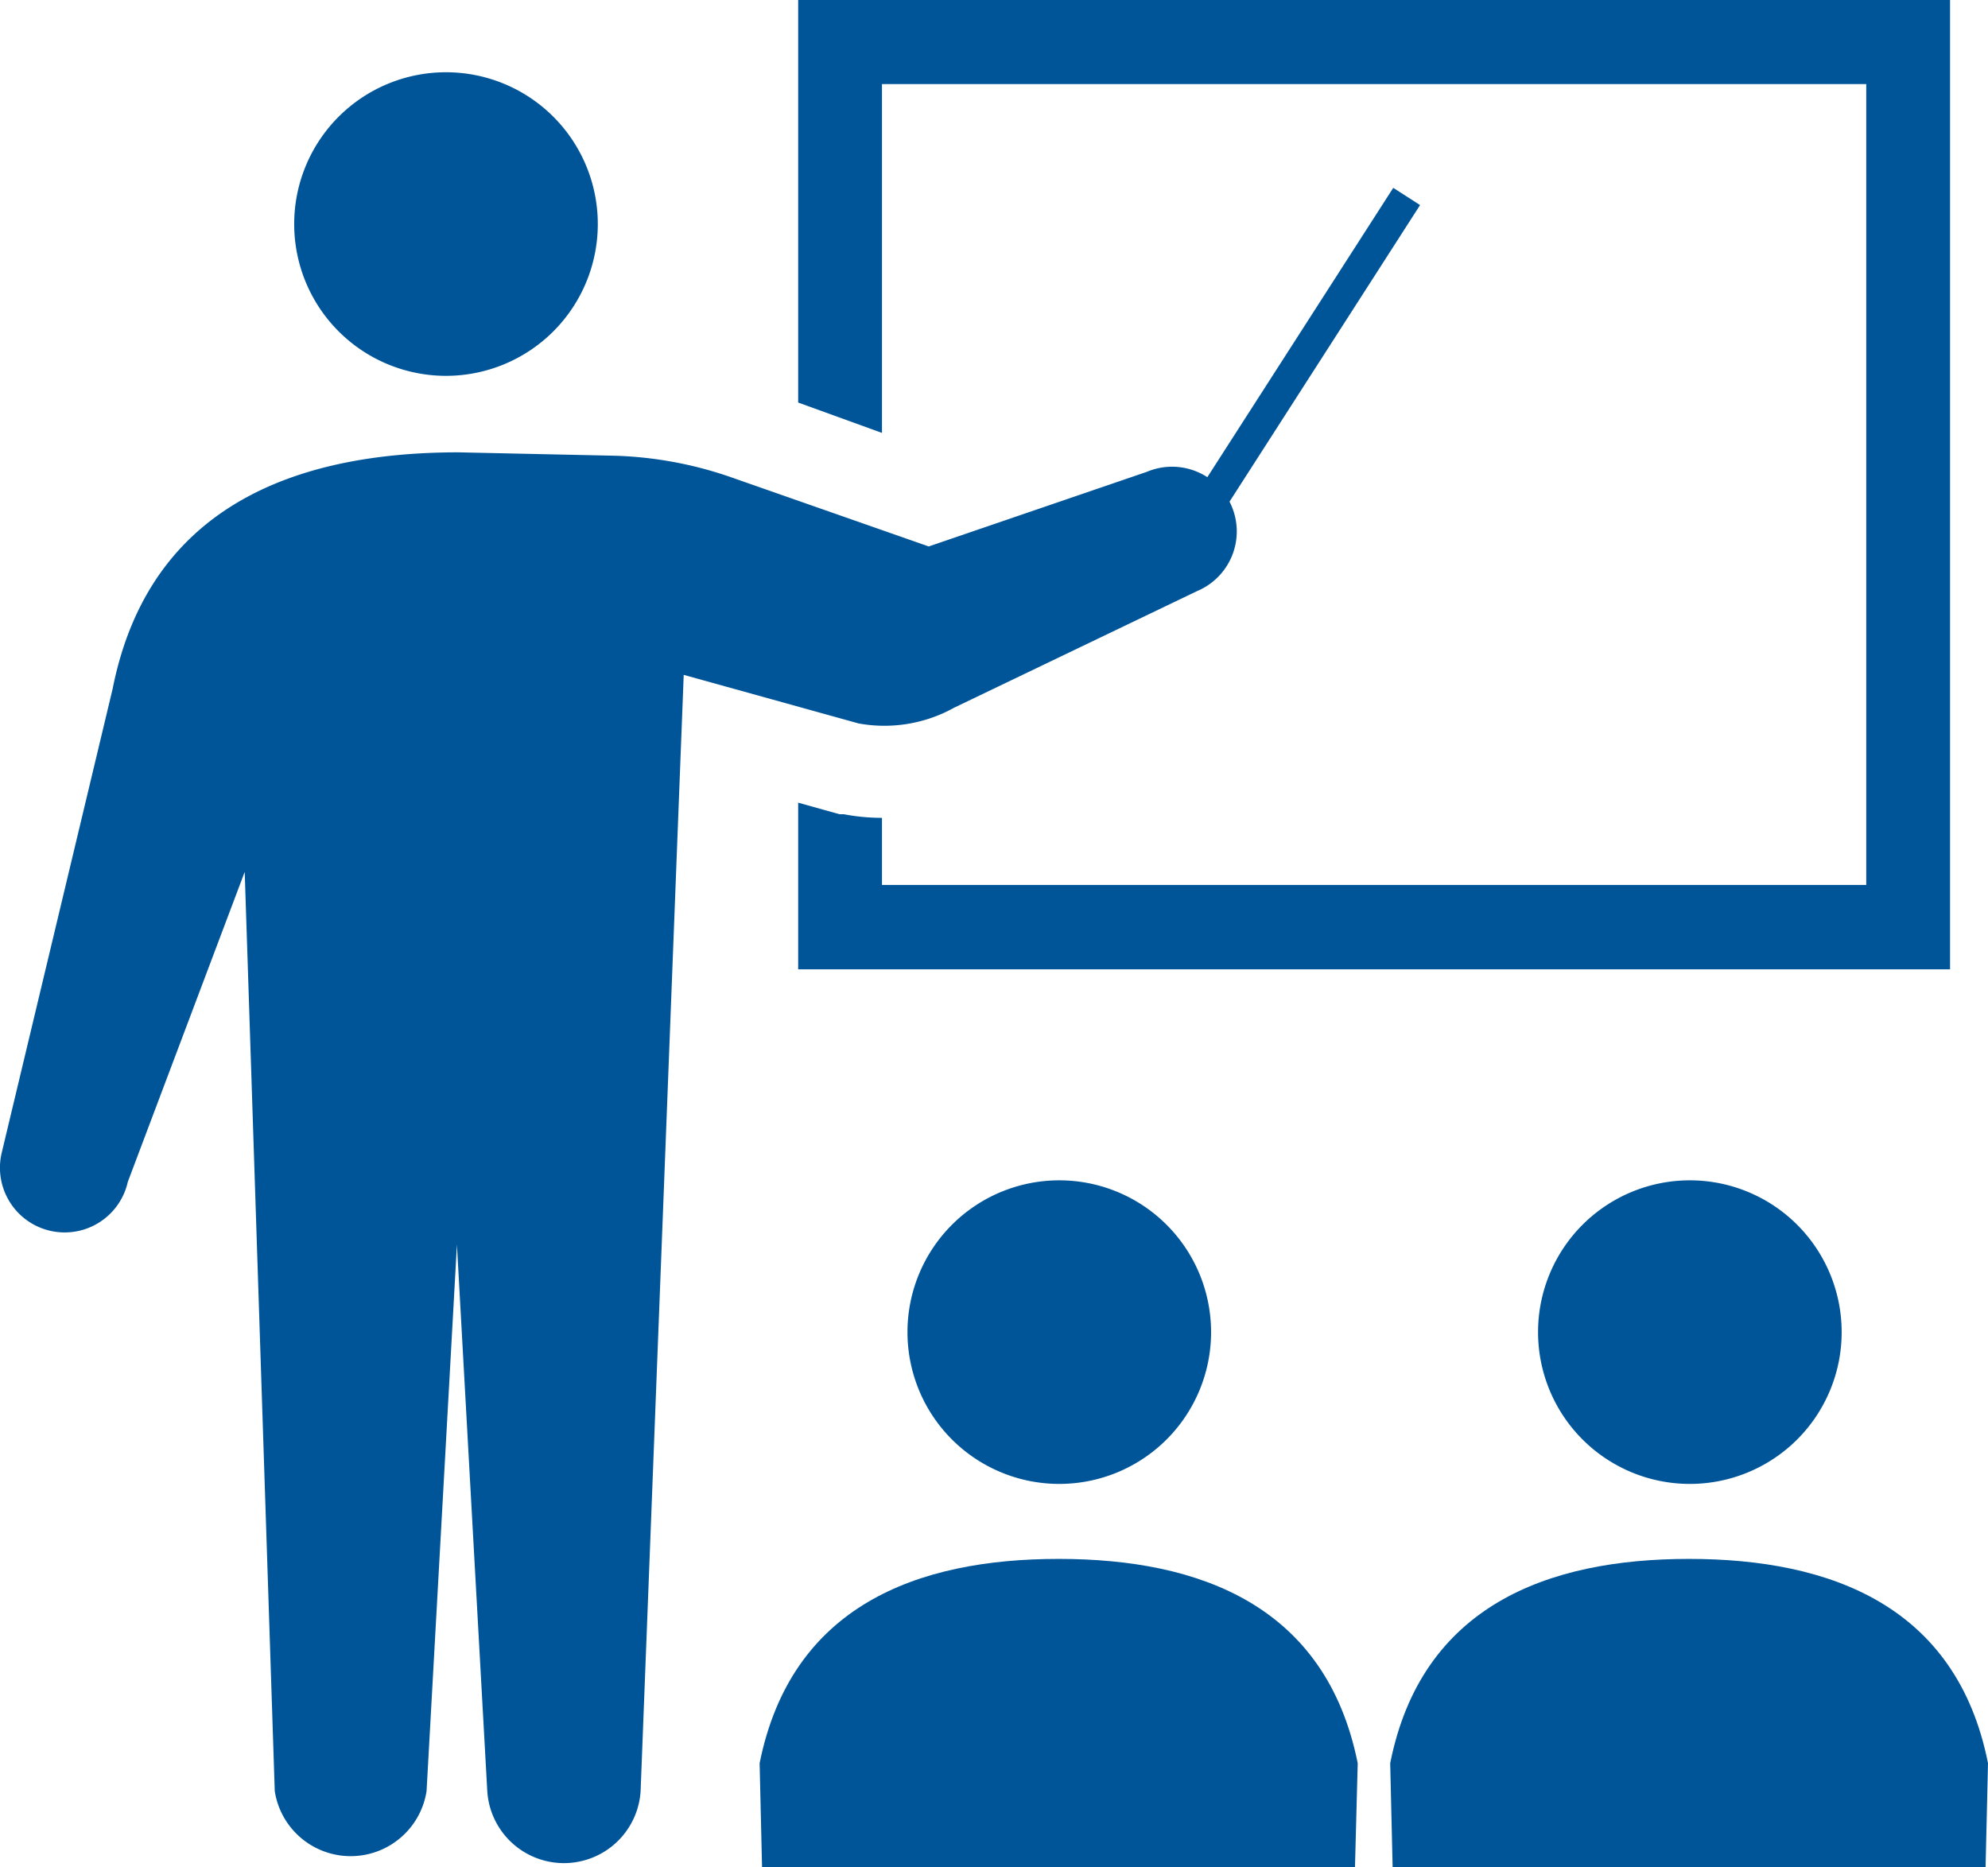
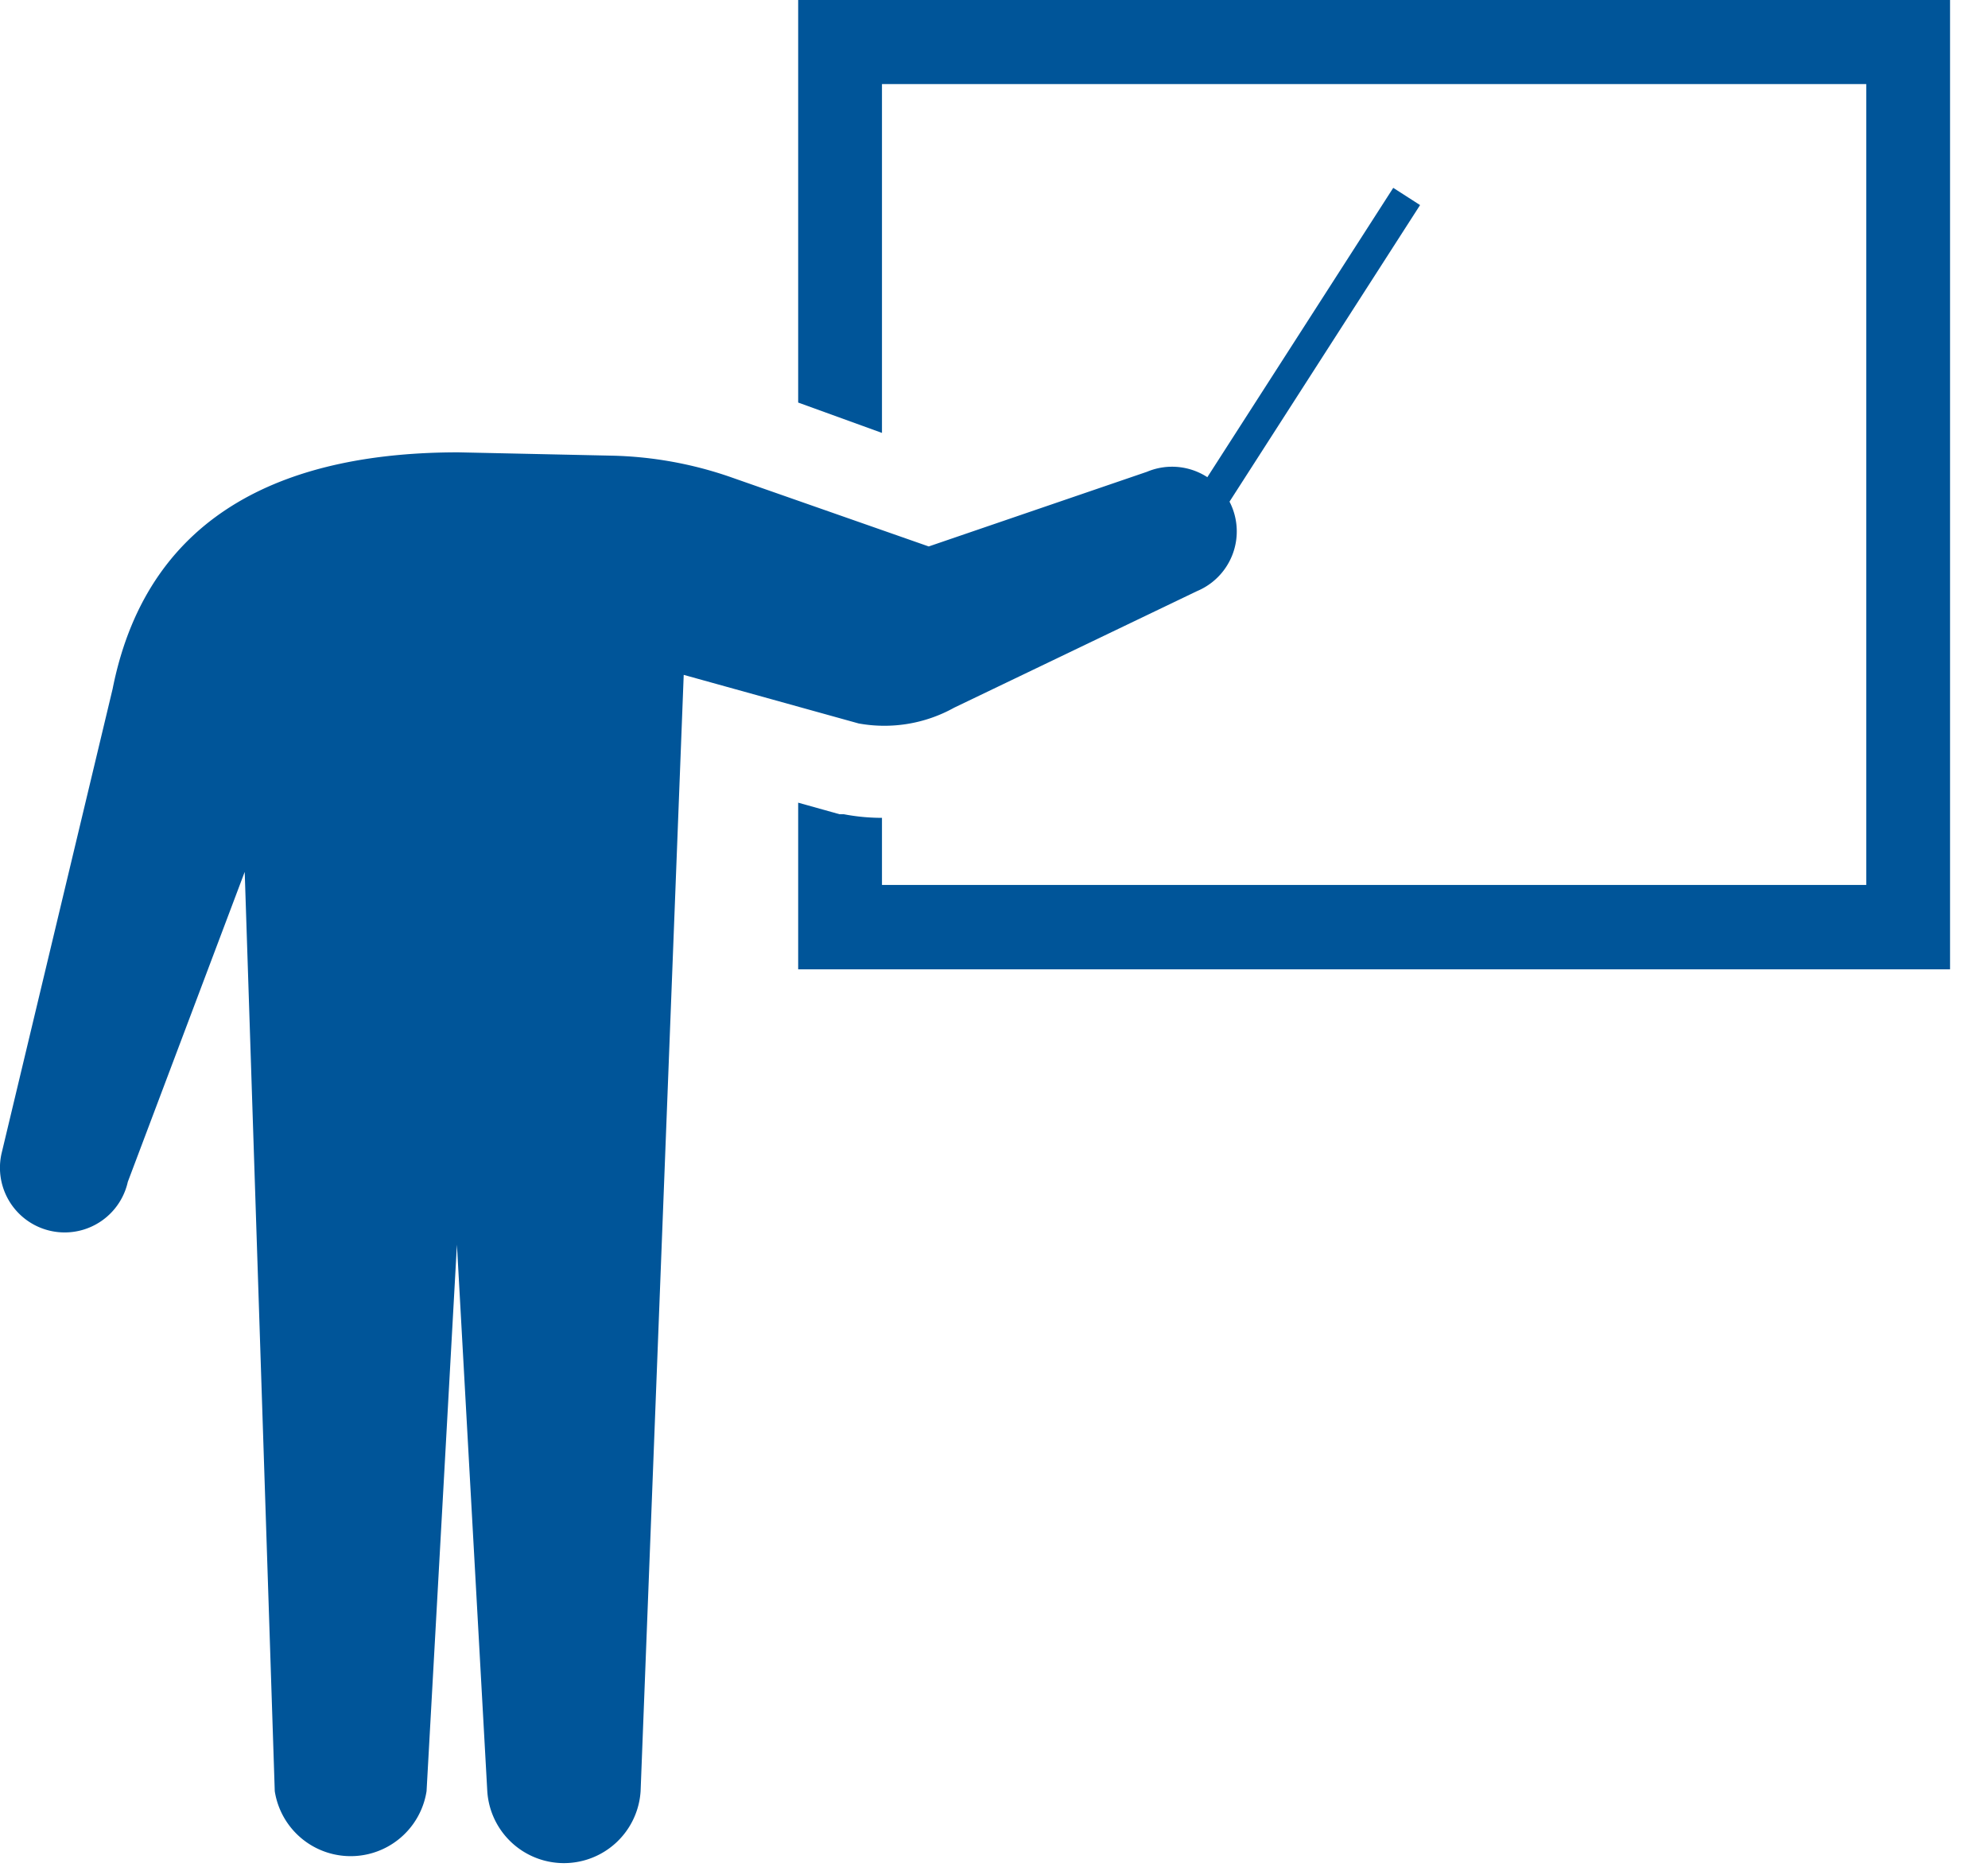
<svg xmlns="http://www.w3.org/2000/svg" id="レイヤー_1" data-name="レイヤー 1" viewBox="0 0 65.48 61.5">
  <defs>
    <style>.cls-1{fill:#059;}</style>
  </defs>
  <title>icon01</title>
-   <path class="cls-1" d="M14.69,12.38a5,5,0,1,0-5-5A5,5,0,0,0,14.69,12.38Z" />
  <path class="cls-1" d="M31.43,23.31l8-3.84a2.13,2.13,0,1,0-1.65-3.93L30.59,18l-6.54-2.29a12.77,12.77,0,0,0-3.87-.7l-5.08-.11c-5.4,0-10.2,1.8-11.39,7.79L.05,38a2.13,2.13,0,0,0,4.16.93L8.06,28.72,9.05,59a2.53,2.53,0,0,0,5,0l1-18,1,18a2.53,2.53,0,0,0,5.05,0l1.42-36.77,5.76,1.6A4.73,4.73,0,0,0,31.43,23.31Z" />
  <path class="cls-1" d="M29.05,2.77H61.47V29.15H29.05V26.94a6.72,6.72,0,0,1-1.26-.12l-.14,0-1.36-.38v5.49H64.23V0H26.29V13.26l2.76,1Z" />
-   <path class="cls-1" d="M29.89,43.88a5,5,0,1,0,5-5A5,5,0,0,0,29.89,43.88Z" />
-   <path class="cls-1" d="M34.87,51.35c-4.67,0-8.81,1.55-9.85,6.73l.08,3.42H44.63l.09-3.42C43.68,52.9,39.54,51.35,34.87,51.35Z" />
-   <path class="cls-1" d="M50.66,43.88a5,5,0,1,0,5-5A5,5,0,0,0,50.66,43.88Z" />
-   <path class="cls-1" d="M55.63,51.35c-4.66,0-8.81,1.55-9.84,6.73l.08,3.42H65.4l.08-3.42C64.45,52.9,60.3,51.35,55.63,51.35Z" />
  <rect class="cls-1" x="35.61" y="11.8" width="13.92" height="1.05" transform="translate(9.19 41.48) rotate(-57.28)" />
</svg>